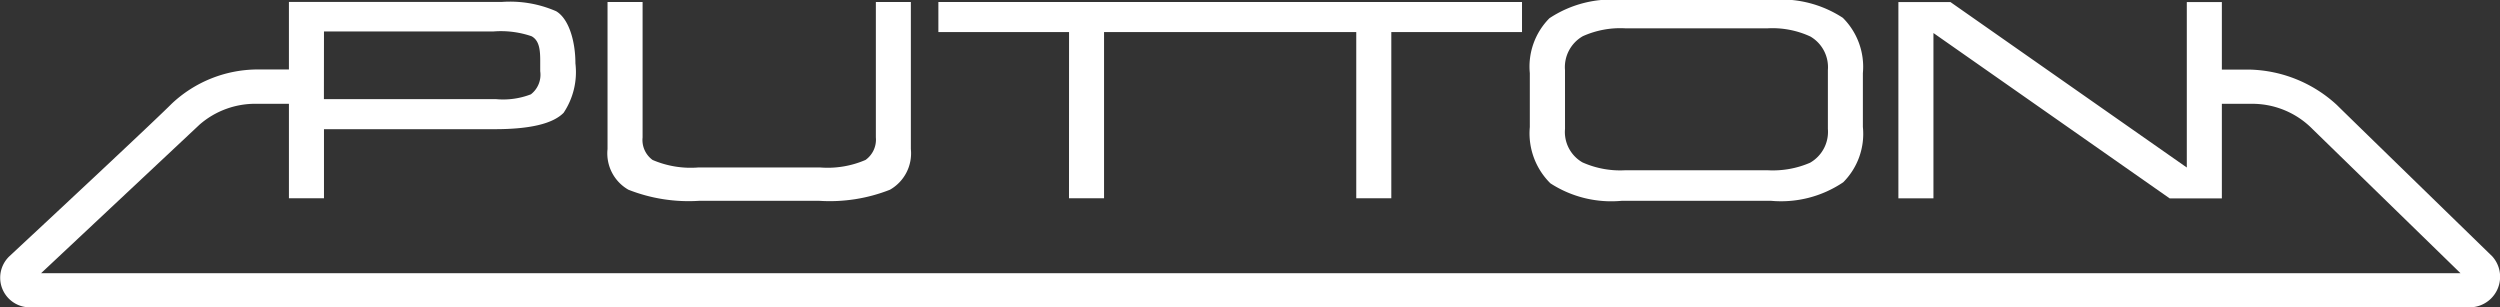
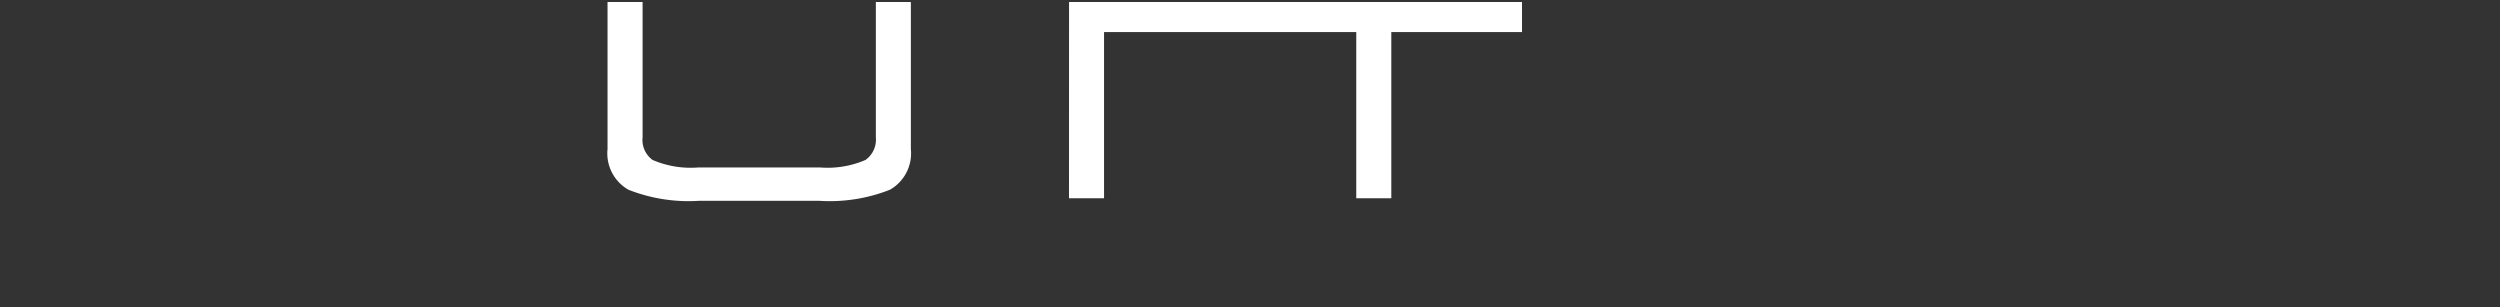
<svg xmlns="http://www.w3.org/2000/svg" width="137" height="16.849" viewBox="0 0 137 16.849">
  <rect x="0" y="0" width="137" height="16.849" fill="#333333" stroke="none" />
  <defs>
    <style>.a{fill:#fff;}</style>
  </defs>
  <path class="a" d="M237,239.778a8.987,8.987,0,0,0,3.9.606h6.533a8.989,8.989,0,0,0,3.9-.606,2.293,2.293,0,0,0,1.145-2.229v-8.058H250.56v7.422a1.364,1.364,0,0,1-.567,1.233,5.232,5.232,0,0,1-2.5.411h-6.647a5.287,5.287,0,0,1-2.522-.411,1.351,1.351,0,0,1-.547-1.233v-7.422h-1.921v8.058A2.292,2.292,0,0,0,237,239.778Z" transform="translate(-202.563 -229.381)" />
-   <path class="a" d="M302.958,240.247h1.921v-9.11H318.7v9.11h1.921v-9.11h7.162v-1.646H295.8v1.646h7.161Z" transform="translate(-244.377 -229.381)" />
-   <path class="a" d="M404.107,239.174a6.129,6.129,0,0,0,3.922.957h8.155a6.081,6.081,0,0,0,3.971-1.016,3.753,3.753,0,0,0,1.076-3.03v-2.951a3.787,3.787,0,0,0-1.1-3.03,6.172,6.172,0,0,0-3.951-.977h-8.155a6.168,6.168,0,0,0-3.971,1,3.762,3.762,0,0,0-1.075,3.01v2.951A3.848,3.848,0,0,0,404.107,239.174Zm.8-6.207a1.951,1.951,0,0,1,.977-1.856,5.013,5.013,0,0,1,2.346-.43h7.76a4.95,4.95,0,0,1,2.365.449,1.945,1.945,0,0,1,.958,1.837v3.224a1.951,1.951,0,0,1-.978,1.856,5.143,5.143,0,0,1-2.345.41h-7.76a5.065,5.065,0,0,1-2.365-.43,1.917,1.917,0,0,1-.957-1.836Z" transform="translate(-319.145 -229.128)" />
-   <path class="a" d="M262.359,243.429c-3.235-3.147-8.095-7.876-8.521-8.3a7.3,7.3,0,0,0-4.765-1.934h-1.532v-3.7h-1.921v9.066l-12.951-9.066h-2.854v10.756h1.921v-9.06l12.949,9.064,2.856,0V235.07h1.586a4.632,4.632,0,0,1,3.38,1.382l8.111,7.9H128.035l8.688-8.145a4.643,4.643,0,0,1,3.12-1.138h1.773v5.177h1.921V236.46H152.9q2.892,0,3.771-.9a4.021,4.021,0,0,0,.645-2.707c0-1.2-.352-2.44-1.056-2.857a6.318,6.318,0,0,0-2.991-.508H141.616v3.7h-1.777a6.888,6.888,0,0,0-4.627,1.858c-.95.95-5.7,5.387-8.913,8.377a1.623,1.623,0,0,0,1.09,2.8H261.13A1.674,1.674,0,0,0,262.359,243.429ZM143.537,231.106h9.276a5.187,5.187,0,0,1,2.1.261c.417.229.474.728.474,1.33v.586a1.356,1.356,0,0,1-.511,1.267,4.219,4.219,0,0,1-1.911.264h-9.432Z" transform="translate(-125.783 -229.381)" />
+   <path class="a" d="M302.958,240.247h1.921v-9.11H318.7v9.11h1.921v-9.11h7.162v-1.646H295.8h7.161Z" transform="translate(-244.377 -229.381)" />
</svg>